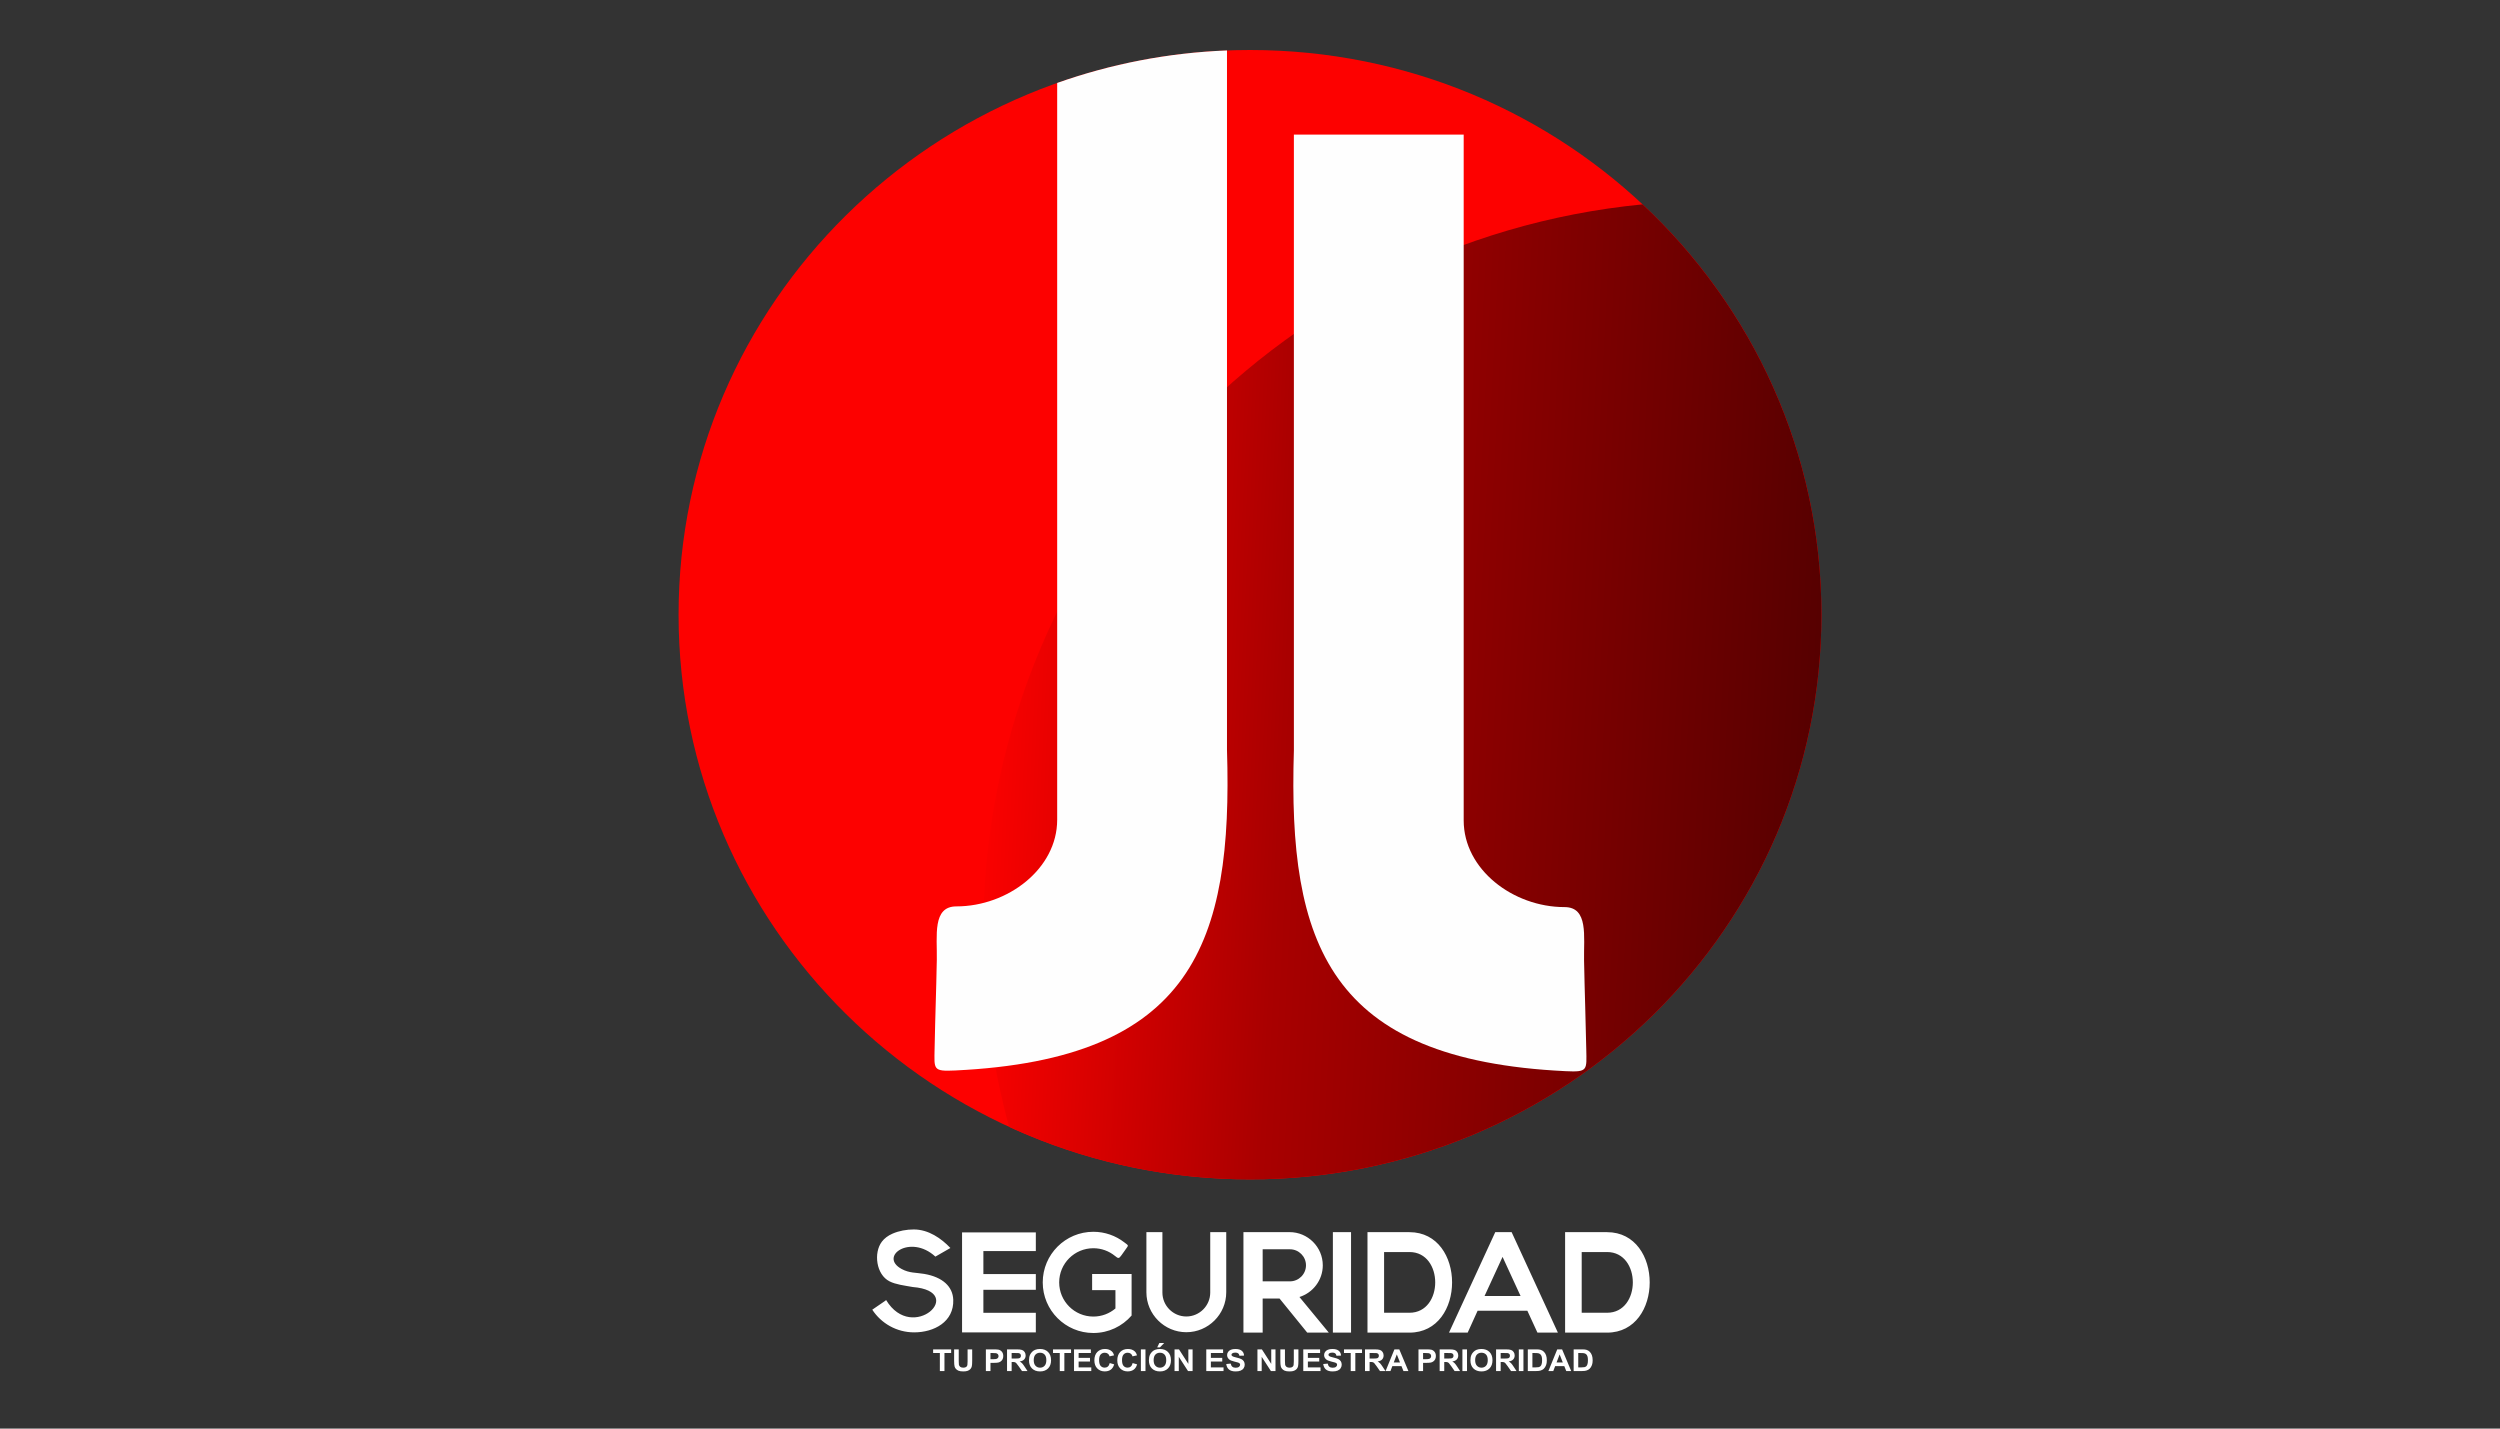
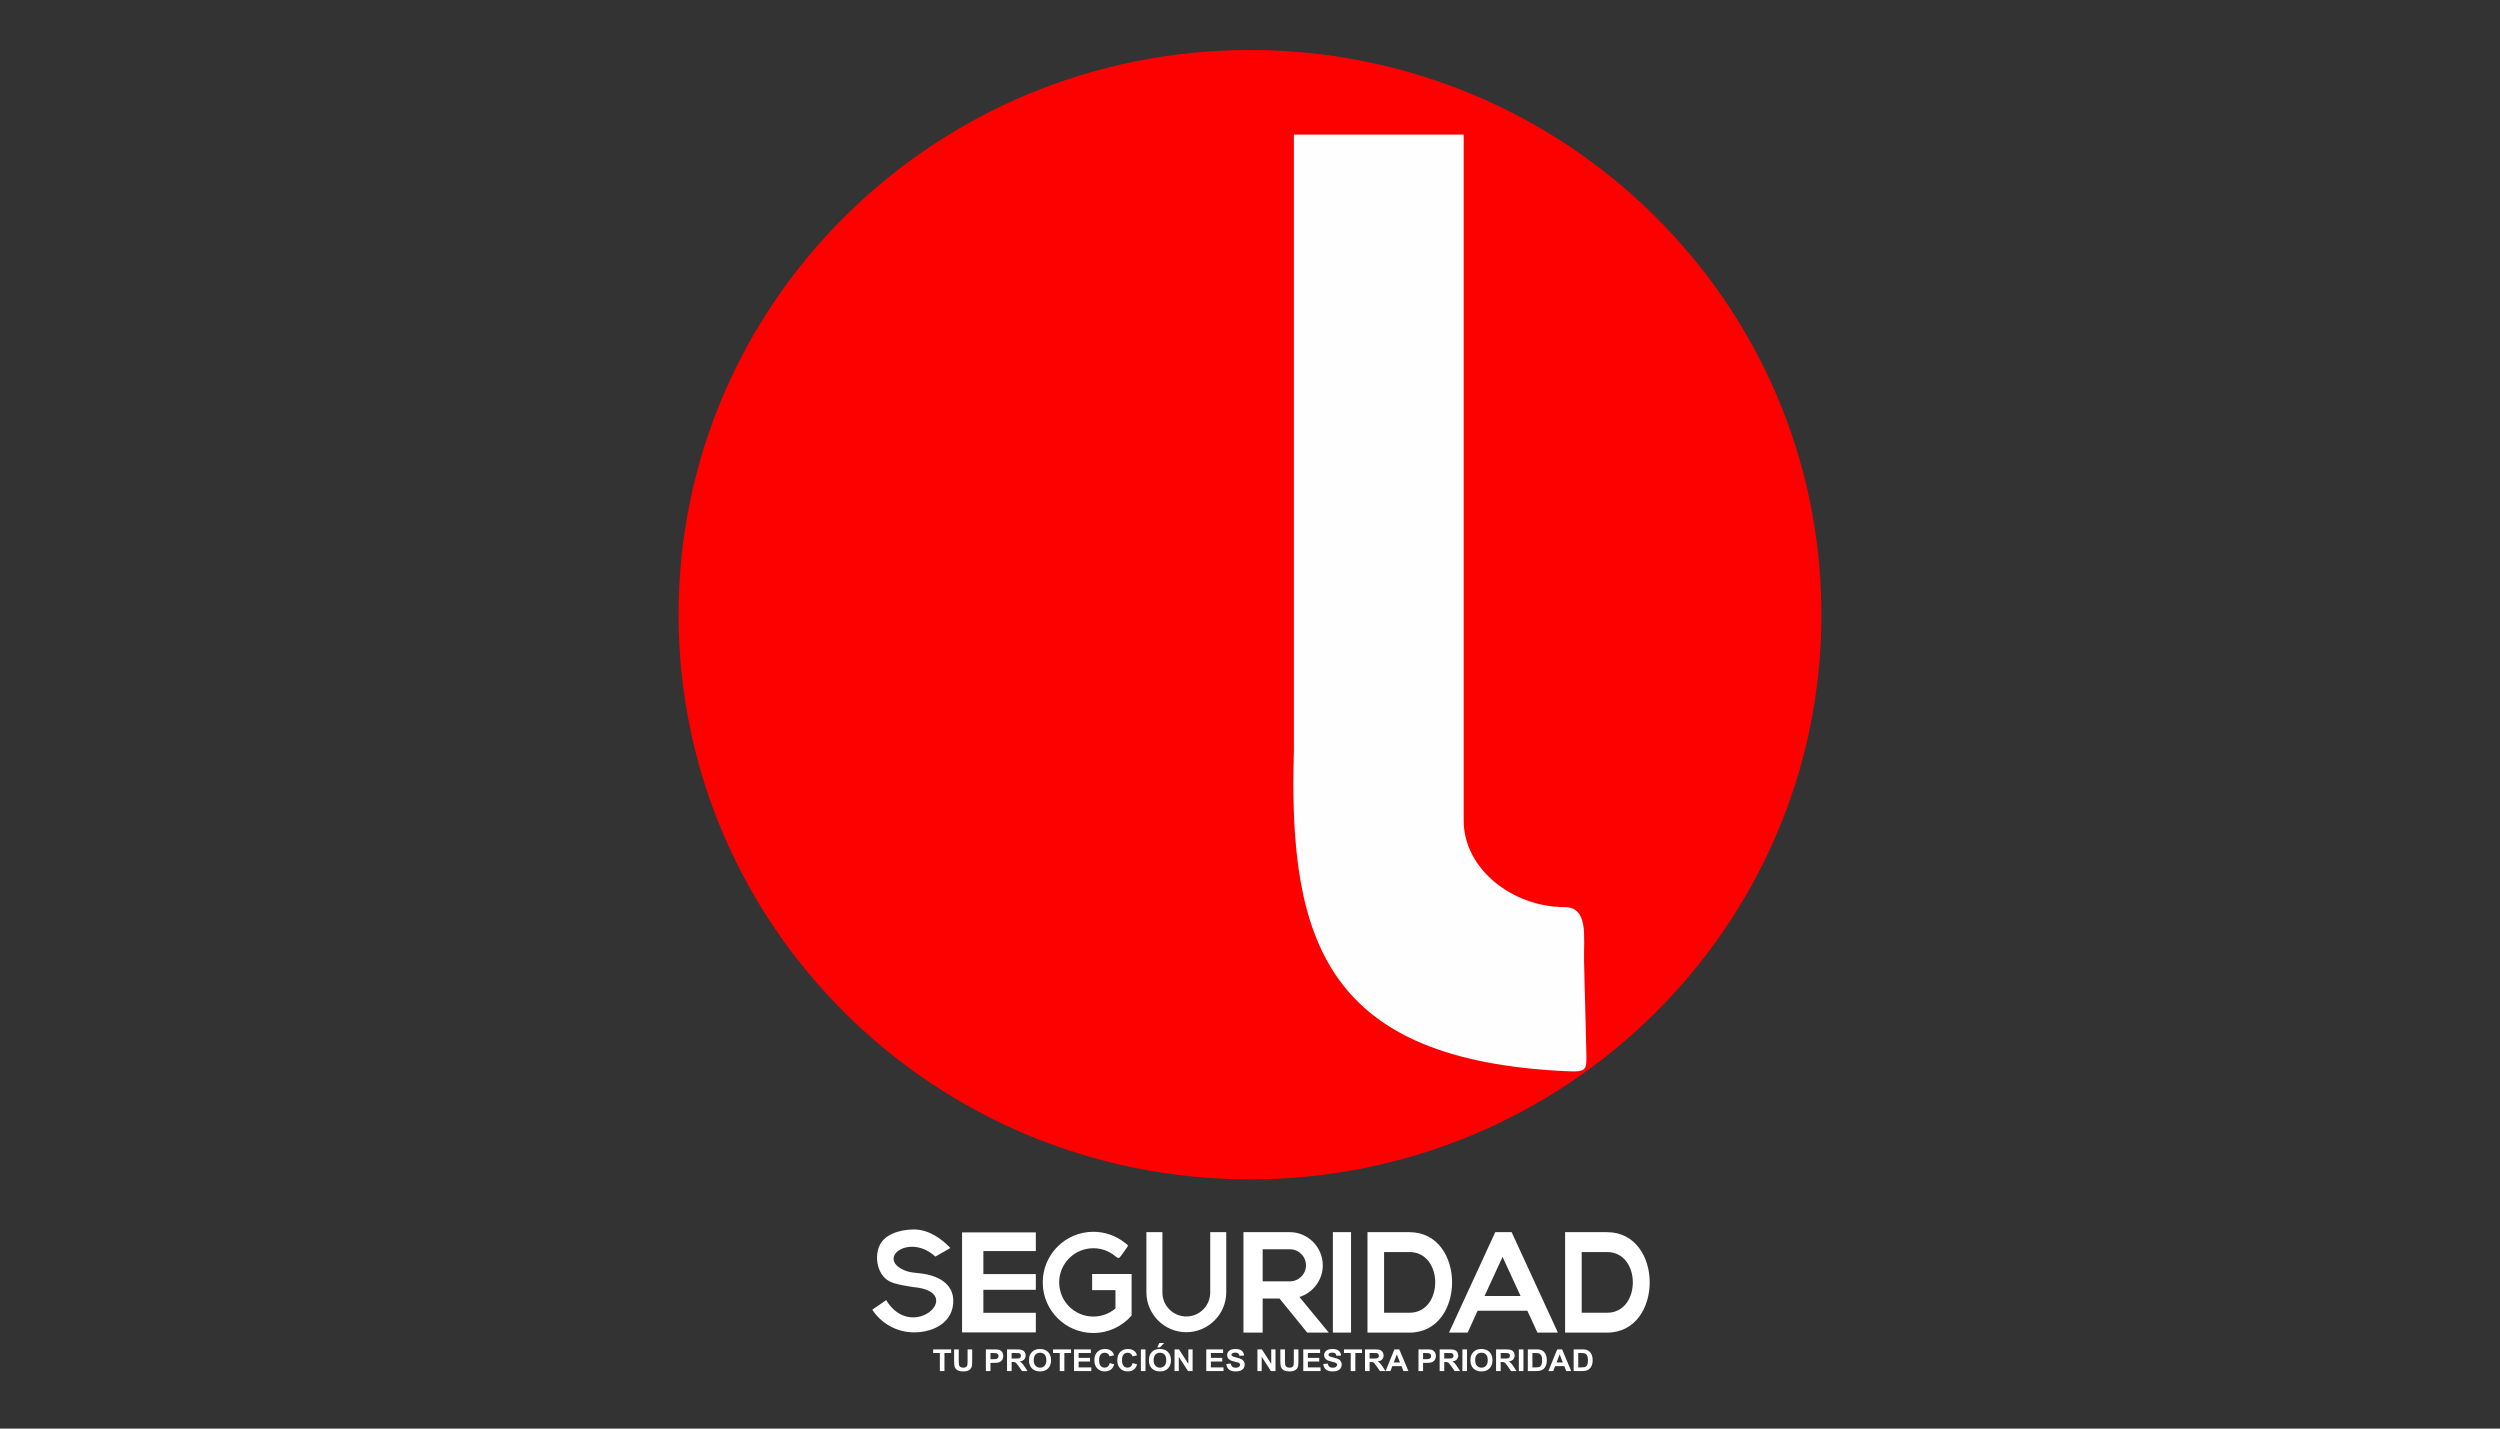
<svg xmlns="http://www.w3.org/2000/svg" width="350" height="200" viewBox="0 0 350 200" fill="none">
  <rect x="0" y="0" width="350" height="200" fill="#333333" stroke="none" />
  <path fill-rule="evenodd" clip-rule="evenodd" d="M134.688 172.538H145.016V175.153H137.673V178.373H145.016V180.572H137.673V183.792H145.016V186.532H134.688V172.538ZM202.858 186.568L209.335 172.503H211.629L218.106 186.568H215.241L213.83 183.502H206.866L205.475 186.568H202.858ZM210.358 175.964L207.838 181.437H212.879L210.358 175.964H210.358ZM219.114 172.503H224.989C232.947 172.503 232.947 186.568 224.989 186.568H219.114V172.503ZM221.438 175.285H224.989C229.799 175.285 229.799 183.786 224.989 183.786H221.438V175.285ZM191.448 172.503H197.323C205.281 172.503 205.281 186.568 197.323 186.568H191.448V172.503ZM193.772 175.285H197.322C202.133 175.285 202.133 183.786 197.322 183.786H193.772V175.285ZM186.603 172.503H189.146V186.568H186.603V172.503ZM174.081 172.498H176.773H180.543C183.099 172.498 185.19 174.589 185.19 177.144V177.144C185.19 179.22 183.811 180.989 181.923 181.58L186.034 186.568H183.013L179.134 181.791H176.773V186.568H174.081V181.791V172.498V172.498ZM176.773 174.9H180.593C181.828 174.9 182.838 175.91 182.838 177.144C182.838 178.379 181.828 179.389 180.593 179.389H176.773V174.9ZM160.496 172.498H162.737V180.96C162.737 182.802 164.244 184.308 166.085 184.308C167.926 184.308 169.433 182.801 169.433 180.96V172.498H171.674V180.921C171.674 183.995 169.159 186.51 166.085 186.51C163.011 186.51 160.496 183.995 160.496 180.921V172.498ZM153.069 172.45C154.698 172.45 156.199 173 157.396 173.925C158.02 174.407 158.027 174.296 157.62 174.869C157.415 175.158 157.21 175.446 157.005 175.735C156.64 176.248 156.55 176.2 156.084 175.821C155.261 175.153 154.212 174.752 153.069 174.752C150.427 174.752 148.285 176.893 148.285 179.535C148.285 182.177 150.427 184.319 153.069 184.319C154.248 184.319 155.328 183.892 156.162 183.184V180.621H152.897V178.359H156.162H157.707H158.424V180.621V183.886V184.174C157.125 185.673 155.208 186.62 153.069 186.62C149.155 186.62 145.983 183.448 145.983 179.535C145.983 175.622 149.155 172.45 153.069 172.45L153.069 172.45ZM126.238 177.663C122.963 175.895 127.47 172.712 130.953 175.927L133.056 174.719C131.781 173.376 129.993 172.124 127.926 172.124C126.942 172.124 125.873 172.309 124.961 172.707C124.298 172.996 123.806 173.379 123.461 173.834C122.28 175.392 122.654 178.448 124.543 179.393C125.42 179.832 126.559 179.965 127.786 180.183C135.467 180.81 127.759 188.137 124.055 182.004L123.923 182.12L122.118 183.358C123.367 185.27 125.526 186.532 127.98 186.532C130.758 186.532 133.568 185.065 133.456 181.964C133.389 180.148 132.012 178.794 129.384 178.345C128.241 178.15 127.33 178.253 126.237 177.663L126.238 177.663Z" fill="white" />
  <path d="M131.58 191.945V189.424H130.638V188.912H133.162V189.424H132.224V191.945H131.58ZM133.578 188.912H134.223V190.555C134.223 190.817 134.231 190.985 134.246 191.062C134.274 191.186 134.338 191.287 134.44 191.362C134.543 191.437 134.683 191.475 134.861 191.475C135.041 191.475 135.177 191.439 135.269 191.368C135.361 191.297 135.416 191.21 135.434 191.106C135.453 191.002 135.462 190.83 135.462 190.591V188.912H136.107V190.507C136.107 190.871 136.089 191.129 136.055 191.279C136.02 191.429 135.956 191.556 135.863 191.66C135.77 191.764 135.646 191.846 135.49 191.907C135.334 191.969 135.131 192 134.88 192C134.577 192 134.348 191.967 134.191 191.9C134.035 191.833 133.911 191.746 133.82 191.638C133.729 191.531 133.67 191.42 133.641 191.302C133.599 191.128 133.578 190.871 133.578 190.531V188.912L133.578 188.912ZM138.022 191.945V188.912H139.052C139.442 188.912 139.696 188.927 139.814 188.957C139.997 189.003 140.149 189.102 140.272 189.254C140.395 189.407 140.456 189.604 140.456 189.845C140.456 190.032 140.421 190.188 140.351 190.315C140.279 190.442 140.19 190.541 140.081 190.614C139.972 190.686 139.861 190.734 139.748 190.757C139.595 190.786 139.374 190.801 139.084 190.801H138.666V191.945H138.022V191.945ZM138.666 189.424V190.289H139.016C139.269 190.289 139.437 190.272 139.522 190.24C139.607 190.209 139.674 190.159 139.722 190.091C139.77 190.023 139.794 189.945 139.794 189.854C139.794 189.743 139.76 189.652 139.693 189.58C139.625 189.508 139.54 189.463 139.435 189.445C139.359 189.431 139.206 189.424 138.975 189.424H138.666L138.666 189.424ZM140.985 191.945V188.912H142.338C142.678 188.912 142.925 188.939 143.079 188.994C143.234 189.048 143.357 189.145 143.45 189.284C143.542 189.424 143.589 189.583 143.589 189.762C143.589 189.99 143.519 190.178 143.379 190.326C143.239 190.474 143.031 190.567 142.752 190.606C142.891 190.683 143.005 190.768 143.095 190.86C143.185 190.953 143.306 191.118 143.459 191.353L143.847 191.945H143.079L142.618 191.283C142.453 191.048 142.34 190.899 142.278 190.838C142.218 190.777 142.153 190.735 142.085 190.712C142.016 190.69 141.908 190.678 141.76 190.678H141.63V191.945H140.986L140.985 191.945ZM141.63 190.195H142.105C142.413 190.195 142.605 190.183 142.682 190.158C142.758 190.133 142.819 190.09 142.862 190.029C142.905 189.969 142.927 189.892 142.927 189.801C142.927 189.699 142.898 189.617 142.841 189.554C142.784 189.491 142.703 189.451 142.6 189.435C142.547 189.428 142.391 189.424 142.131 189.424H141.629V190.195L141.63 190.195ZM144.061 190.447C144.061 190.138 144.11 189.878 144.207 189.667C144.278 189.513 144.378 189.374 144.503 189.251C144.628 189.128 144.765 189.037 144.914 188.977C145.112 188.897 145.341 188.857 145.6 188.857C146.07 188.857 146.444 188.996 146.727 189.273C147.008 189.552 147.149 189.938 147.149 190.433C147.149 190.923 147.009 191.307 146.73 191.584C146.45 191.862 146.076 192 145.609 192C145.136 192 144.759 191.862 144.48 191.586C144.2 191.311 144.061 190.931 144.061 190.447ZM144.723 190.426C144.723 190.77 144.806 191.031 144.973 191.209C145.14 191.386 145.351 191.475 145.608 191.475C145.865 191.475 146.075 191.387 146.24 191.211C146.405 191.034 146.487 190.77 146.487 190.418C146.487 190.07 146.407 189.81 146.246 189.639C146.086 189.468 145.873 189.382 145.608 189.382C145.342 189.382 145.129 189.469 144.966 189.642C144.804 189.816 144.723 190.077 144.723 190.426ZM148.366 191.945V189.424H147.423V188.912H149.947V189.424H149.01V191.945H148.366ZM150.364 191.945V188.912H152.719V189.424H151.008V190.098H152.599V190.61H151.008V191.432H152.781V191.945H150.364V191.945ZM155.363 190.827L155.985 191.009C155.889 191.343 155.73 191.59 155.508 191.753C155.286 191.914 155.004 191.996 154.663 191.996C154.24 191.996 153.893 191.858 153.62 191.583C153.348 191.307 153.212 190.931 153.212 190.453C153.212 189.948 153.349 189.556 153.622 189.276C153.896 188.996 154.256 188.857 154.701 188.857C155.091 188.857 155.407 188.967 155.65 189.187C155.795 189.316 155.903 189.503 155.976 189.746L155.341 189.89C155.303 189.734 155.224 189.609 155.105 189.518C154.985 189.427 154.84 189.382 154.67 189.382C154.433 189.382 154.242 189.462 154.095 189.624C153.948 189.785 153.874 190.046 153.874 190.408C153.874 190.79 153.947 191.064 154.091 191.226C154.237 191.389 154.425 191.47 154.656 191.47C154.827 191.47 154.975 191.419 155.098 191.315C155.221 191.211 155.31 191.049 155.363 190.826V190.827ZM158.572 190.827L159.194 191.009C159.098 191.343 158.939 191.59 158.717 191.753C158.494 191.914 158.213 191.996 157.872 191.996C157.449 191.996 157.102 191.858 156.829 191.583C156.557 191.307 156.421 190.931 156.421 190.453C156.421 189.948 156.558 189.556 156.831 189.276C157.105 188.996 157.464 188.857 157.91 188.857C158.3 188.857 158.616 188.967 158.859 189.187C159.004 189.316 159.112 189.503 159.185 189.746L158.549 189.89C158.512 189.734 158.433 189.609 158.314 189.518C158.194 189.427 158.049 189.382 157.878 189.382C157.642 189.382 157.45 189.462 157.304 189.624C157.156 189.785 157.083 190.046 157.083 190.408C157.083 190.79 157.156 191.064 157.3 191.226C157.445 191.389 157.633 191.47 157.865 191.47C158.036 191.47 158.183 191.419 158.306 191.315C158.429 191.211 158.518 191.049 158.572 190.826V190.827ZM159.723 191.945V188.912H160.367V191.945H159.723ZM160.847 190.447C160.847 190.137 160.895 189.878 160.993 189.667C161.064 189.513 161.164 189.374 161.289 189.251C161.414 189.128 161.551 189.037 161.7 188.977C161.898 188.897 162.127 188.857 162.386 188.857C162.856 188.857 163.23 188.996 163.512 189.273C163.794 189.551 163.934 189.938 163.934 190.433C163.934 190.923 163.795 191.307 163.515 191.584C163.236 191.862 162.862 192 162.395 192C161.922 192 161.545 191.862 161.266 191.586C160.986 191.311 160.847 190.931 160.847 190.447ZM161.509 190.426C161.509 190.77 161.592 191.031 161.759 191.208C161.926 191.386 162.137 191.475 162.394 191.475C162.651 191.475 162.861 191.386 163.026 191.21C163.19 191.034 163.272 190.77 163.272 190.418C163.272 190.07 163.193 189.81 163.032 189.639C162.872 189.467 162.659 189.382 162.394 189.382C162.128 189.382 161.914 189.469 161.752 189.642C161.59 189.815 161.509 190.077 161.509 190.426ZM162.006 188.637L162.308 188.018H162.988L162.388 188.637H162.006H162.006ZM164.436 191.945V188.912H165.059L166.369 190.944V188.912H166.964V191.945H166.321L165.031 189.951V191.945H164.436H164.436ZM168.879 191.945V188.912H171.234V189.424H169.523V190.098H171.114V190.61H169.523V191.432H171.296V191.945H168.879V191.945ZM171.674 190.962L172.301 190.903C172.338 191.103 172.414 191.249 172.529 191.343C172.643 191.437 172.798 191.483 172.993 191.483C173.199 191.483 173.354 191.442 173.459 191.358C173.563 191.275 173.616 191.178 173.616 191.066C173.616 190.994 173.594 190.933 173.55 190.883C173.506 190.832 173.429 190.789 173.32 190.752C173.245 190.726 173.074 190.683 172.808 190.619C172.465 190.537 172.224 190.437 172.086 190.318C171.891 190.15 171.794 189.946 171.794 189.706C171.794 189.551 171.84 189.406 171.931 189.271C172.023 189.136 172.155 189.034 172.327 188.963C172.5 188.892 172.707 188.857 172.952 188.857C173.349 188.857 173.649 188.941 173.85 189.11C174.051 189.278 174.156 189.503 174.167 189.785L173.523 189.806C173.495 189.649 173.437 189.537 173.347 189.469C173.258 189.4 173.123 189.365 172.944 189.365C172.758 189.365 172.613 189.402 172.509 189.476C172.442 189.523 172.407 189.586 172.407 189.665C172.407 189.737 172.439 189.798 172.503 189.849C172.584 189.915 172.78 189.982 173.092 190.053C173.403 190.123 173.634 190.196 173.783 190.271C173.932 190.347 174.049 190.449 174.134 190.58C174.218 190.71 174.26 190.871 174.26 191.062C174.26 191.236 174.21 191.399 174.109 191.551C174.007 191.703 173.864 191.816 173.679 191.889C173.494 191.963 173.263 192 172.987 192C172.585 192 172.276 191.912 172.06 191.735C171.845 191.558 171.716 191.3 171.674 190.962L171.674 190.962ZM176.041 191.945V188.912H176.665L177.974 190.944V188.912H178.569V191.945H177.926L176.636 189.951V191.945H176.041H176.041ZM179.25 188.912H179.894V190.555C179.894 190.817 179.902 190.985 179.918 191.062C179.945 191.186 180.01 191.287 180.112 191.362C180.215 191.437 180.355 191.475 180.532 191.475C180.712 191.475 180.849 191.439 180.94 191.368C181.032 191.297 181.087 191.21 181.106 191.106C181.124 191.002 181.134 190.83 181.134 190.591V188.912H181.778V190.507C181.778 190.871 181.761 191.129 181.726 191.279C181.691 191.429 181.628 191.556 181.534 191.66C181.442 191.764 181.317 191.846 181.162 191.907C181.005 191.969 180.803 192 180.552 192C180.249 192 180.019 191.967 179.863 191.9C179.706 191.833 179.583 191.746 179.492 191.638C179.401 191.531 179.341 191.42 179.313 191.302C179.27 191.128 179.25 190.871 179.25 190.531V188.912L179.25 188.912ZM182.459 191.945V188.912H184.813V189.424H183.103V190.098H184.694V190.61H183.103V191.432H184.876V191.945H182.459V191.945ZM185.253 190.962L185.88 190.903C185.918 191.103 185.993 191.249 186.108 191.343C186.223 191.437 186.377 191.483 186.572 191.483C186.778 191.483 186.934 191.442 187.038 191.358C187.142 191.275 187.195 191.178 187.195 191.066C187.195 190.994 187.173 190.933 187.129 190.883C187.086 190.832 187.009 190.789 186.899 190.752C186.824 190.726 186.654 190.683 186.387 190.619C186.044 190.537 185.804 190.437 185.665 190.318C185.471 190.15 185.374 189.946 185.374 189.706C185.374 189.551 185.419 189.406 185.511 189.271C185.602 189.136 185.734 189.034 185.907 188.963C186.079 188.892 186.287 188.857 186.531 188.857C186.929 188.857 187.229 188.941 187.429 189.11C187.631 189.278 187.736 189.503 187.746 189.785L187.102 189.806C187.074 189.649 187.016 189.537 186.926 189.469C186.837 189.4 186.702 189.365 186.523 189.365C186.338 189.365 186.193 189.402 186.088 189.476C186.021 189.523 185.987 189.586 185.987 189.665C185.987 189.737 186.019 189.798 186.082 189.849C186.163 189.915 186.359 189.982 186.671 190.053C186.983 190.123 187.213 190.196 187.362 190.271C187.512 190.347 187.629 190.449 187.713 190.58C187.797 190.71 187.84 190.871 187.84 191.062C187.84 191.236 187.789 191.399 187.688 191.551C187.586 191.703 187.443 191.816 187.258 191.889C187.073 191.963 186.842 192 186.566 192C186.164 192 185.855 191.912 185.639 191.735C185.424 191.558 185.296 191.3 185.253 190.962L185.253 190.962ZM189.101 191.945V189.424H188.159V188.912H190.683V189.424H189.746V191.945H189.101ZM191.1 191.945V188.912H192.453C192.793 188.912 193.04 188.939 193.194 188.994C193.349 189.048 193.472 189.145 193.565 189.284C193.657 189.424 193.704 189.583 193.704 189.762C193.704 189.99 193.634 190.178 193.494 190.326C193.354 190.474 193.146 190.567 192.867 190.606C193.006 190.683 193.12 190.768 193.209 190.86C193.3 190.953 193.421 191.118 193.574 191.353L193.962 191.945H193.194L192.733 191.283C192.568 191.048 192.455 190.899 192.393 190.838C192.332 190.777 192.268 190.735 192.2 190.712C192.131 190.69 192.023 190.678 191.875 190.678H191.745V191.945H191.1L191.1 191.945ZM191.744 190.195H192.22C192.528 190.195 192.72 190.183 192.797 190.158C192.873 190.133 192.934 190.09 192.976 190.029C193.02 189.969 193.042 189.892 193.042 189.801C193.042 189.699 193.013 189.617 192.956 189.554C192.899 189.491 192.818 189.451 192.714 189.435C192.662 189.428 192.505 189.424 192.246 189.424H191.744V190.195L191.744 190.195ZM197.175 191.945H196.481L196.206 191.254H194.93L194.666 191.945H193.984L195.22 188.912H195.9L197.175 191.945H197.175ZM195.997 190.742L195.555 189.619L195.126 190.742H195.997ZM198.587 191.945V188.912H199.617C200.007 188.912 200.261 188.927 200.38 188.957C200.562 189.003 200.714 189.102 200.837 189.254C200.96 189.407 201.022 189.604 201.022 189.845C201.022 190.032 200.986 190.188 200.916 190.315C200.845 190.442 200.755 190.541 200.646 190.614C200.537 190.686 200.426 190.734 200.314 190.757C200.16 190.786 199.939 190.801 199.649 190.801H199.231V191.945H198.587V191.945ZM199.231 189.424V190.289H199.581C199.834 190.289 200.002 190.272 200.087 190.24C200.172 190.209 200.239 190.159 200.287 190.091C200.335 190.023 200.36 189.945 200.36 189.854C200.36 189.743 200.326 189.652 200.258 189.58C200.19 189.508 200.105 189.463 200 189.445C199.924 189.431 199.771 189.424 199.54 189.424H199.231L199.231 189.424ZM201.551 191.945V188.912H202.904C203.243 188.912 203.491 188.939 203.645 188.994C203.799 189.048 203.922 189.145 204.015 189.284C204.108 189.424 204.154 189.583 204.154 189.762C204.154 189.99 204.085 190.178 203.945 190.326C203.805 190.474 203.596 190.567 203.318 190.606C203.456 190.683 203.57 190.768 203.66 190.86C203.75 190.953 203.872 191.118 204.024 191.353L204.412 191.945H203.644L203.184 191.283C203.018 191.048 202.905 190.899 202.844 190.838C202.783 190.777 202.719 190.735 202.65 190.712C202.582 190.69 202.474 190.678 202.325 190.678H202.195V191.945H201.551L201.551 191.945ZM202.195 190.195H202.67C202.978 190.195 203.17 190.183 203.247 190.158C203.323 190.133 203.384 190.09 203.427 190.029C203.471 189.969 203.492 189.892 203.492 189.801C203.492 189.699 203.463 189.617 203.406 189.554C203.349 189.491 203.269 189.451 203.165 189.435C203.112 189.428 202.956 189.424 202.696 189.424H202.195V190.195L202.195 190.195ZM204.737 191.945V188.912H205.381V191.945H204.737ZM205.86 190.447C205.86 190.137 205.909 189.878 206.006 189.667C206.078 189.513 206.177 189.374 206.303 189.251C206.428 189.128 206.565 189.037 206.713 188.977C206.912 188.897 207.141 188.857 207.4 188.857C207.87 188.857 208.244 188.996 208.526 189.273C208.808 189.551 208.948 189.938 208.948 190.433C208.948 190.923 208.808 191.307 208.529 191.584C208.25 191.862 207.876 192 207.409 192C206.936 192 206.559 191.862 206.279 191.586C206 191.311 205.86 190.931 205.86 190.447ZM206.522 190.426C206.522 190.77 206.606 191.031 206.773 191.208C206.939 191.386 207.151 191.475 207.407 191.475C207.664 191.475 207.875 191.386 208.04 191.21C208.204 191.034 208.286 190.77 208.286 190.418C208.286 190.07 208.206 189.81 208.046 189.639C207.886 189.467 207.673 189.382 207.407 189.382C207.142 189.382 206.928 189.469 206.766 189.642C206.604 189.815 206.522 190.077 206.522 190.426ZM209.45 191.945V188.912H210.803C211.143 188.912 211.39 188.939 211.544 188.994C211.699 189.048 211.822 189.145 211.914 189.284C212.007 189.424 212.054 189.582 212.054 189.762C212.054 189.99 211.984 190.178 211.844 190.326C211.704 190.474 211.495 190.567 211.217 190.606C211.355 190.683 211.469 190.768 211.559 190.86C211.649 190.953 211.771 191.117 211.923 191.353L212.311 191.945H211.544L211.083 191.283C210.918 191.047 210.804 190.899 210.743 190.838C210.682 190.777 210.618 190.735 210.55 190.712C210.481 190.69 210.373 190.678 210.225 190.678H210.094V191.945H209.45L209.45 191.945ZM210.094 190.195H210.57C210.877 190.195 211.069 190.183 211.146 190.158C211.223 190.133 211.284 190.09 211.326 190.029C211.37 189.969 211.391 189.892 211.391 189.801C211.391 189.699 211.363 189.617 211.306 189.554C211.249 189.491 211.168 189.451 211.064 189.435C211.012 189.428 210.855 189.424 210.595 189.424H210.094V190.195L210.094 190.195ZM212.636 191.945V188.912H213.281V191.945H212.636ZM213.893 188.912H215.065C215.329 188.912 215.53 188.931 215.669 188.97C215.855 189.022 216.015 189.115 216.147 189.249C216.281 189.383 216.381 189.546 216.451 189.741C216.52 189.934 216.555 190.173 216.555 190.457C216.555 190.707 216.522 190.922 216.457 191.103C216.378 191.323 216.264 191.502 216.117 191.638C216.006 191.742 215.856 191.823 215.667 191.88C215.525 191.924 215.336 191.945 215.1 191.945H213.893V188.912H213.893ZM214.537 189.424V191.432H215.015C215.193 191.432 215.322 191.422 215.402 191.403C215.506 191.378 215.592 191.336 215.66 191.277C215.729 191.217 215.785 191.12 215.827 190.985C215.871 190.849 215.893 190.663 215.893 190.429C215.893 190.195 215.871 190.015 215.827 189.89C215.785 189.764 215.724 189.666 215.646 189.596C215.568 189.526 215.47 189.478 215.35 189.453C215.261 189.434 215.086 189.424 214.825 189.424H214.538H214.537ZM219.968 191.945H219.274L218.999 191.254H217.723L217.459 191.945H216.777L218.013 188.912H218.693L219.968 191.945H219.968ZM218.79 190.742L218.348 189.619L217.919 190.742H218.79ZM220.311 188.912H221.482C221.747 188.912 221.948 188.931 222.087 188.97C222.272 189.022 222.432 189.115 222.565 189.249C222.698 189.383 222.799 189.546 222.868 189.741C222.937 189.934 222.972 190.173 222.972 190.457C222.972 190.707 222.94 190.922 222.874 191.103C222.795 191.323 222.682 191.502 222.535 191.638C222.423 191.742 222.273 191.823 222.084 191.88C221.943 191.924 221.754 191.945 221.517 191.945H220.311V188.912H220.311ZM220.955 189.424V191.432H221.432C221.611 191.432 221.74 191.422 221.819 191.403C221.924 191.378 222.009 191.336 222.078 191.277C222.146 191.217 222.202 191.12 222.245 190.985C222.289 190.849 222.31 190.663 222.31 190.429C222.31 190.195 222.289 190.015 222.245 189.89C222.202 189.764 222.141 189.666 222.064 189.596C221.986 189.526 221.887 189.478 221.767 189.453C221.679 189.434 221.503 189.424 221.242 189.424H220.955H220.955Z" fill="white" />
  <path d="M175 165.11C219.182 165.11 254.999 129.716 254.999 86.055C254.999 42.394 219.182 7 175 7C130.817 7 95 42.394 95 86.055C95 129.716 130.817 165.11 175 165.11Z" fill="#FD0100" />
-   <path fill-rule="evenodd" clip-rule="evenodd" d="M229.958 28.611C245.377 43.022 254.999 63.427 254.999 86.055C254.999 129.716 219.182 165.11 175 165.11C162.948 165.11 151.521 162.471 141.272 157.755C138.913 149.117 137.646 140.026 137.646 130.637C137.646 77.403 178.145 33.651 229.957 28.611L229.958 28.611Z" fill="url(#paint0_linear_987_29)" />
-   <path fill-rule="evenodd" clip-rule="evenodd" d="M171.778 104.971V7.063C163.465 7.388 155.478 8.967 148.005 11.614C148.005 45.395 148.005 81.063 148.005 114.772C148.005 121.625 141.09 126.895 133.892 126.895C130.511 126.895 131.214 130.997 131.154 134.374C131.051 139.656 130.948 141.512 130.845 146.795C130.788 149.745 130.597 150.015 133.729 149.866C166.937 148.285 172.615 132.043 171.778 104.971Z" fill="#FEFEFE" />
  <path fill-rule="evenodd" clip-rule="evenodd" d="M181.144 105.069V18.843H204.917V114.869C204.917 121.723 211.832 126.993 219.03 126.993C222.411 126.993 221.708 131.095 221.768 134.472C221.871 139.754 221.974 141.61 222.077 146.893C222.134 149.842 222.325 150.113 219.193 149.964C185.985 148.383 180.307 132.14 181.144 105.069Z" fill="#FEFEFE" />
  <defs>
    <linearGradient id="paint0_linear_987_29" x1="254.956" y1="99.879" x2="137.69" y2="93.84" gradientUnits="userSpaceOnUse">
      <stop stop-color="#560000" />
      <stop offset="0.639" stop-color="#A90000" />
      <stop offset="1" stop-color="#FD0100" />
    </linearGradient>
  </defs>
</svg>